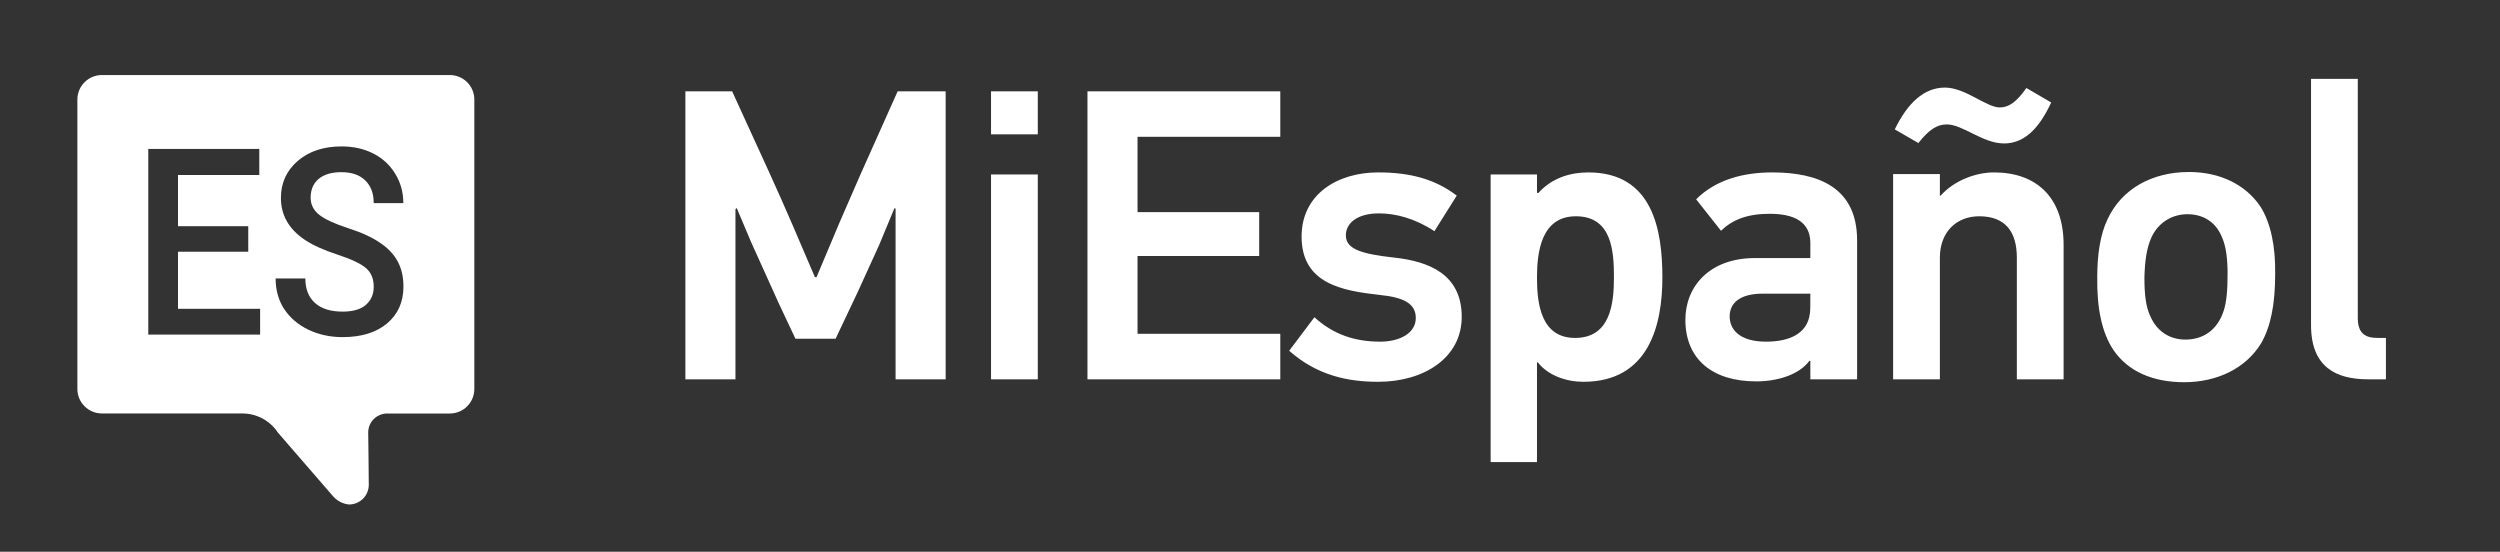
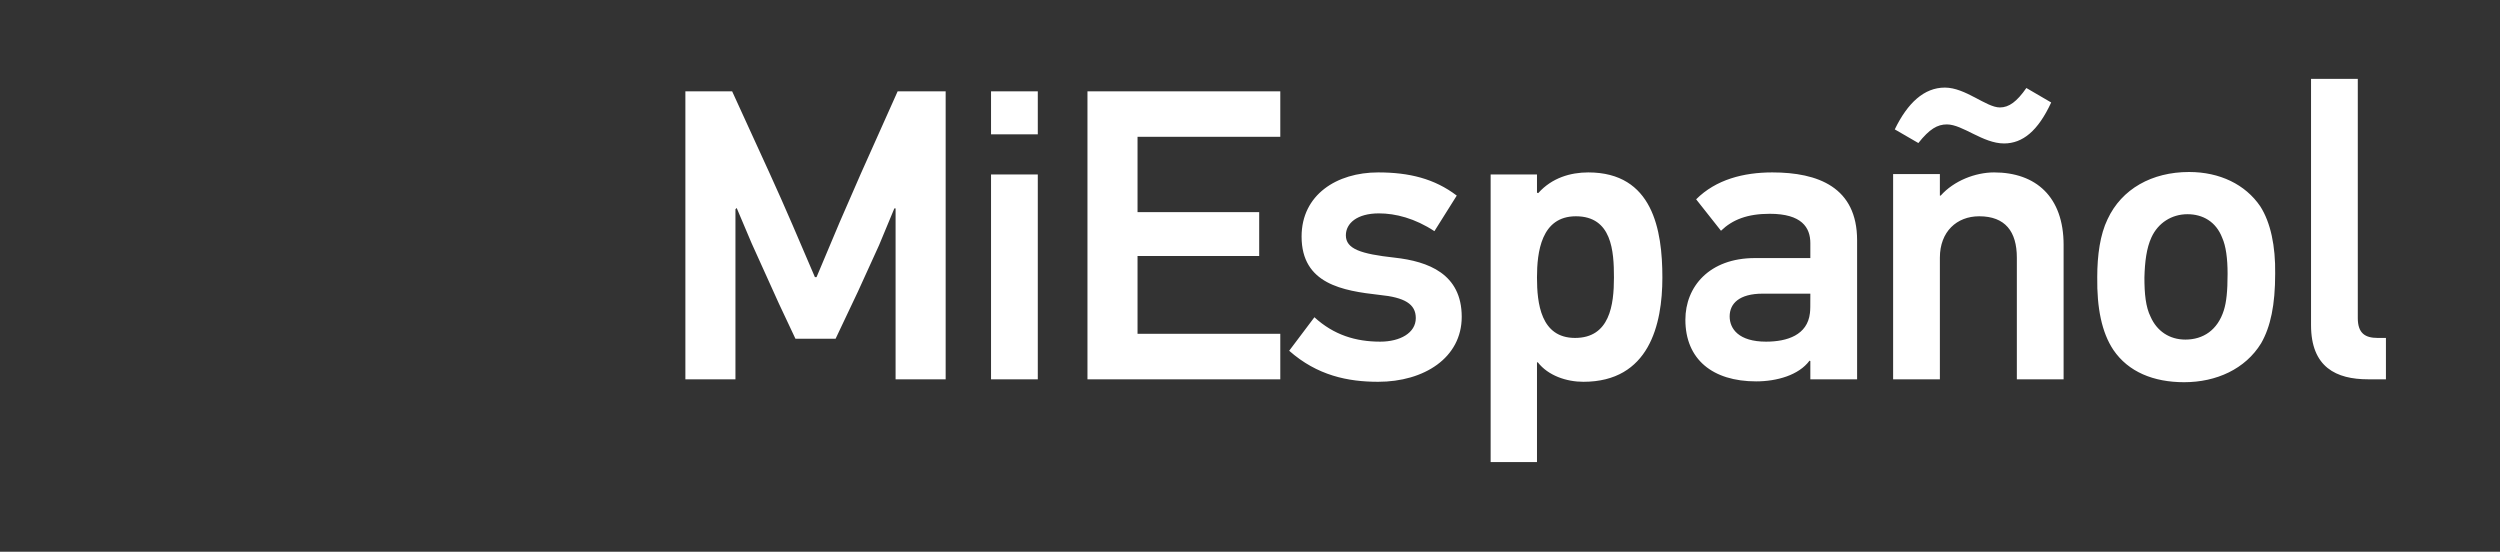
<svg xmlns="http://www.w3.org/2000/svg" width="145" height="32" viewBox="0 0 145 32" fill="none" version="1.1" id="svg2">
  <rect x="0" y="0" width="145" height="32" fill="#333333" stroke="none" />
  <defs id="defs2" />
-   <path fill-rule="evenodd" clip-rule="evenodd" d="M5.913 4.352H26.088C26.275 4.352 26.46 4.389 26.633 4.461C26.806 4.532 26.963 4.637 27.095 4.769C27.228 4.901 27.332 5.058 27.404 5.231C27.475 5.403 27.512 5.588 27.511 5.775V22.564C27.511 22.94 27.361 23.301 27.094 23.568C26.827 23.834 26.464 23.984 26.086 23.984H22.503C22.357 23.978 22.212 24.001 22.075 24.051C21.938 24.102 21.813 24.179 21.706 24.278C21.6 24.377 21.514 24.496 21.454 24.628C21.394 24.761 21.361 24.904 21.356 25.049C21.356 25.049 21.394 28.03 21.389 28.119C21.389 28.422 21.268 28.712 21.053 28.926C20.838 29.14 20.547 29.26 20.243 29.26C20.055 29.241 19.873 29.186 19.708 29.096C19.543 29.006 19.397 28.884 19.279 28.738L16.113 25.083C15.89 24.745 15.586 24.468 15.228 24.275C14.871 24.083 14.471 23.982 14.065 23.981H5.913C5.535 23.981 5.173 23.831 4.906 23.565C4.638 23.299 4.488 22.938 4.488 22.561V5.772C4.488 5.395 4.638 5.034 4.906 4.768C5.173 4.501 5.535 4.352 5.913 4.352ZM21.213 15.538C21.522 15.794 21.676 16.159 21.676 16.632C21.676 17.066 21.524 17.416 21.22 17.682C20.92 17.944 20.47 18.074 19.87 18.074C19.175 18.074 18.642 17.907 18.269 17.571C17.896 17.236 17.71 16.763 17.71 16.152H15.986C15.986 16.827 16.152 17.419 16.484 17.926C16.82 18.434 17.288 18.833 17.887 19.124C18.492 19.41 19.153 19.553 19.87 19.553C20.956 19.553 21.815 19.289 22.446 18.762C23.082 18.229 23.4 17.515 23.4 16.618C23.4 16.066 23.291 15.585 23.073 15.176C22.855 14.762 22.512 14.397 22.044 14.082C21.576 13.761 20.956 13.478 20.184 13.232C19.412 12.98 18.857 12.724 18.521 12.463C18.185 12.196 18.017 11.866 18.017 11.472C18.017 11.004 18.171 10.639 18.48 10.378C18.794 10.117 19.232 9.986 19.795 9.986C20.399 9.986 20.863 10.146 21.185 10.466C21.512 10.782 21.676 11.22 21.676 11.782H23.393C23.393 11.161 23.239 10.597 22.93 10.089C22.621 9.577 22.196 9.182 21.656 8.906C21.115 8.63 20.5 8.492 19.809 8.492C18.769 8.492 17.922 8.773 17.267 9.335C16.618 9.897 16.293 10.612 16.293 11.479C16.293 12.47 16.745 13.273 17.649 13.889C18.121 14.21 18.757 14.501 19.557 14.762C20.356 15.023 20.908 15.282 21.213 15.538ZM10.324 14.599H14.399V13.121H10.324V10.149H15.039V8.64H8.6V19.405H15.087V17.911H10.324V14.599Z" fill="white" id="path1" clip-path="none" />
  <path d="M54.848 22H51.944V12.088H51.872L50.984 14.224L49.76 16.912L48.464 19.648H46.136L45.176 17.608L43.592 14.104L42.728 12.064L42.656 12.136V22H39.752V5.296H42.464L44.648 10.072C45.56 12.064 46.4 14.056 47.264 16.072H47.36L48.704 12.88L49.928 10.072L52.064 5.296H54.848V22ZM60.192 7.792H57.48V5.296H60.192V7.792ZM60.192 22H57.48V10.12H60.192V22ZM74.257 22H63.073V5.296H74.257V7.936H65.977V12.304H73.033V14.848H65.977V19.36H74.257V22ZM84.78 18.376C84.78 20.752 82.596 22.144 79.932 22.144C78.18 22.144 76.404 21.784 74.772 20.344L76.236 18.4C77.364 19.432 78.636 19.816 80.052 19.816C81.204 19.816 82.116 19.312 82.116 18.448C82.116 17.632 81.468 17.248 80.004 17.104C77.892 16.864 75.492 16.48 75.492 13.72C75.492 11.296 77.532 10 79.932 10C81.732 10 83.196 10.36 84.492 11.344L83.196 13.408C82.068 12.664 80.94 12.376 79.98 12.376C78.708 12.376 78.06 12.952 78.06 13.648C78.06 14.44 78.924 14.728 80.892 14.944C82.836 15.16 84.78 15.88 84.78 18.376ZM86.457 10.12H89.145V11.176L89.218 11.2C90.01 10.312 91.09 10 92.121 10C95.865 10 96.418 13.336 96.418 16.096C96.418 18.832 95.65 22.144 91.834 22.144C90.85 22.144 89.793 21.784 89.194 21.016H89.145V26.8H86.457V10.12ZM89.145 16.096C89.145 17.584 89.362 19.6 91.353 19.6C93.37 19.6 93.609 17.68 93.609 16.096C93.609 14.56 93.49 12.544 91.401 12.544C89.385 12.544 89.145 14.632 89.145 16.096ZM102.792 10C105.456 10 107.712 10.864 107.712 13.936V22H105V20.944C105 20.944 104.976 20.92 104.952 20.92C104.328 21.76 103.056 22.12 101.856 22.12C99.337 22.12 97.752 20.848 97.752 18.544C97.752 16.624 99.144 14.968 101.784 14.968H105V14.104C105 13.192 104.496 12.4 102.648 12.4C101.352 12.4 100.488 12.736 99.817 13.384L98.376 11.56C99.528 10.408 101.136 10 102.792 10ZM100.32 18.352C100.32 19.072 100.848 19.816 102.432 19.816C103.656 19.816 104.832 19.432 104.976 18.16C105 17.968 105 17.776 105 17.032H102.24C100.872 17.032 100.32 17.608 100.32 18.352ZM119.689 22H116.977V14.944C116.977 13.432 116.305 12.544 114.793 12.544C113.497 12.544 112.513 13.432 112.513 14.944V22H109.801V10.096H112.513V11.344H112.561C113.329 10.48 114.577 10 115.657 10C118.081 10 119.689 11.416 119.689 14.2V22ZM112.801 5.08C114.001 5.08 115.201 6.232 115.993 6.232C116.521 6.232 116.977 5.896 117.529 5.104L118.969 5.944C118.201 7.6 117.313 8.32 116.233 8.32C115.009 8.32 113.833 7.216 112.921 7.216C112.369 7.216 111.913 7.48 111.265 8.296L109.897 7.504C110.641 5.968 111.601 5.08 112.801 5.08ZM126.968 9.976C128.744 9.976 130.232 10.696 131.096 11.968C131.696 12.904 131.984 14.272 131.96 15.88C131.96 17.68 131.696 18.952 131.144 19.912C130.232 21.4 128.552 22.168 126.68 22.168C124.904 22.168 123.44 21.568 122.576 20.296C121.904 19.288 121.616 17.872 121.64 16.072C121.64 14.8 121.808 13.6 122.24 12.712C123.056 10.96 124.808 9.976 126.968 9.976ZM126.872 12.424C125.96 12.424 125.168 12.928 124.784 13.768C124.496 14.392 124.4 15.184 124.376 16.096C124.376 17.032 124.448 17.8 124.736 18.376C125.096 19.192 125.816 19.696 126.752 19.696C127.784 19.696 128.624 19.144 128.984 17.992C129.128 17.536 129.2 16.912 129.2 15.88C129.2 14.992 129.104 14.272 128.888 13.792C128.528 12.856 127.76 12.424 126.872 12.424ZM138.384 22H137.352C135.504 22 134.04 21.304 134.04 18.856V4.576H136.752V18.448C136.752 19.336 137.184 19.6 137.904 19.6H138.384V22Z" fill="white" id="path2" clip-path="none" />
</svg>